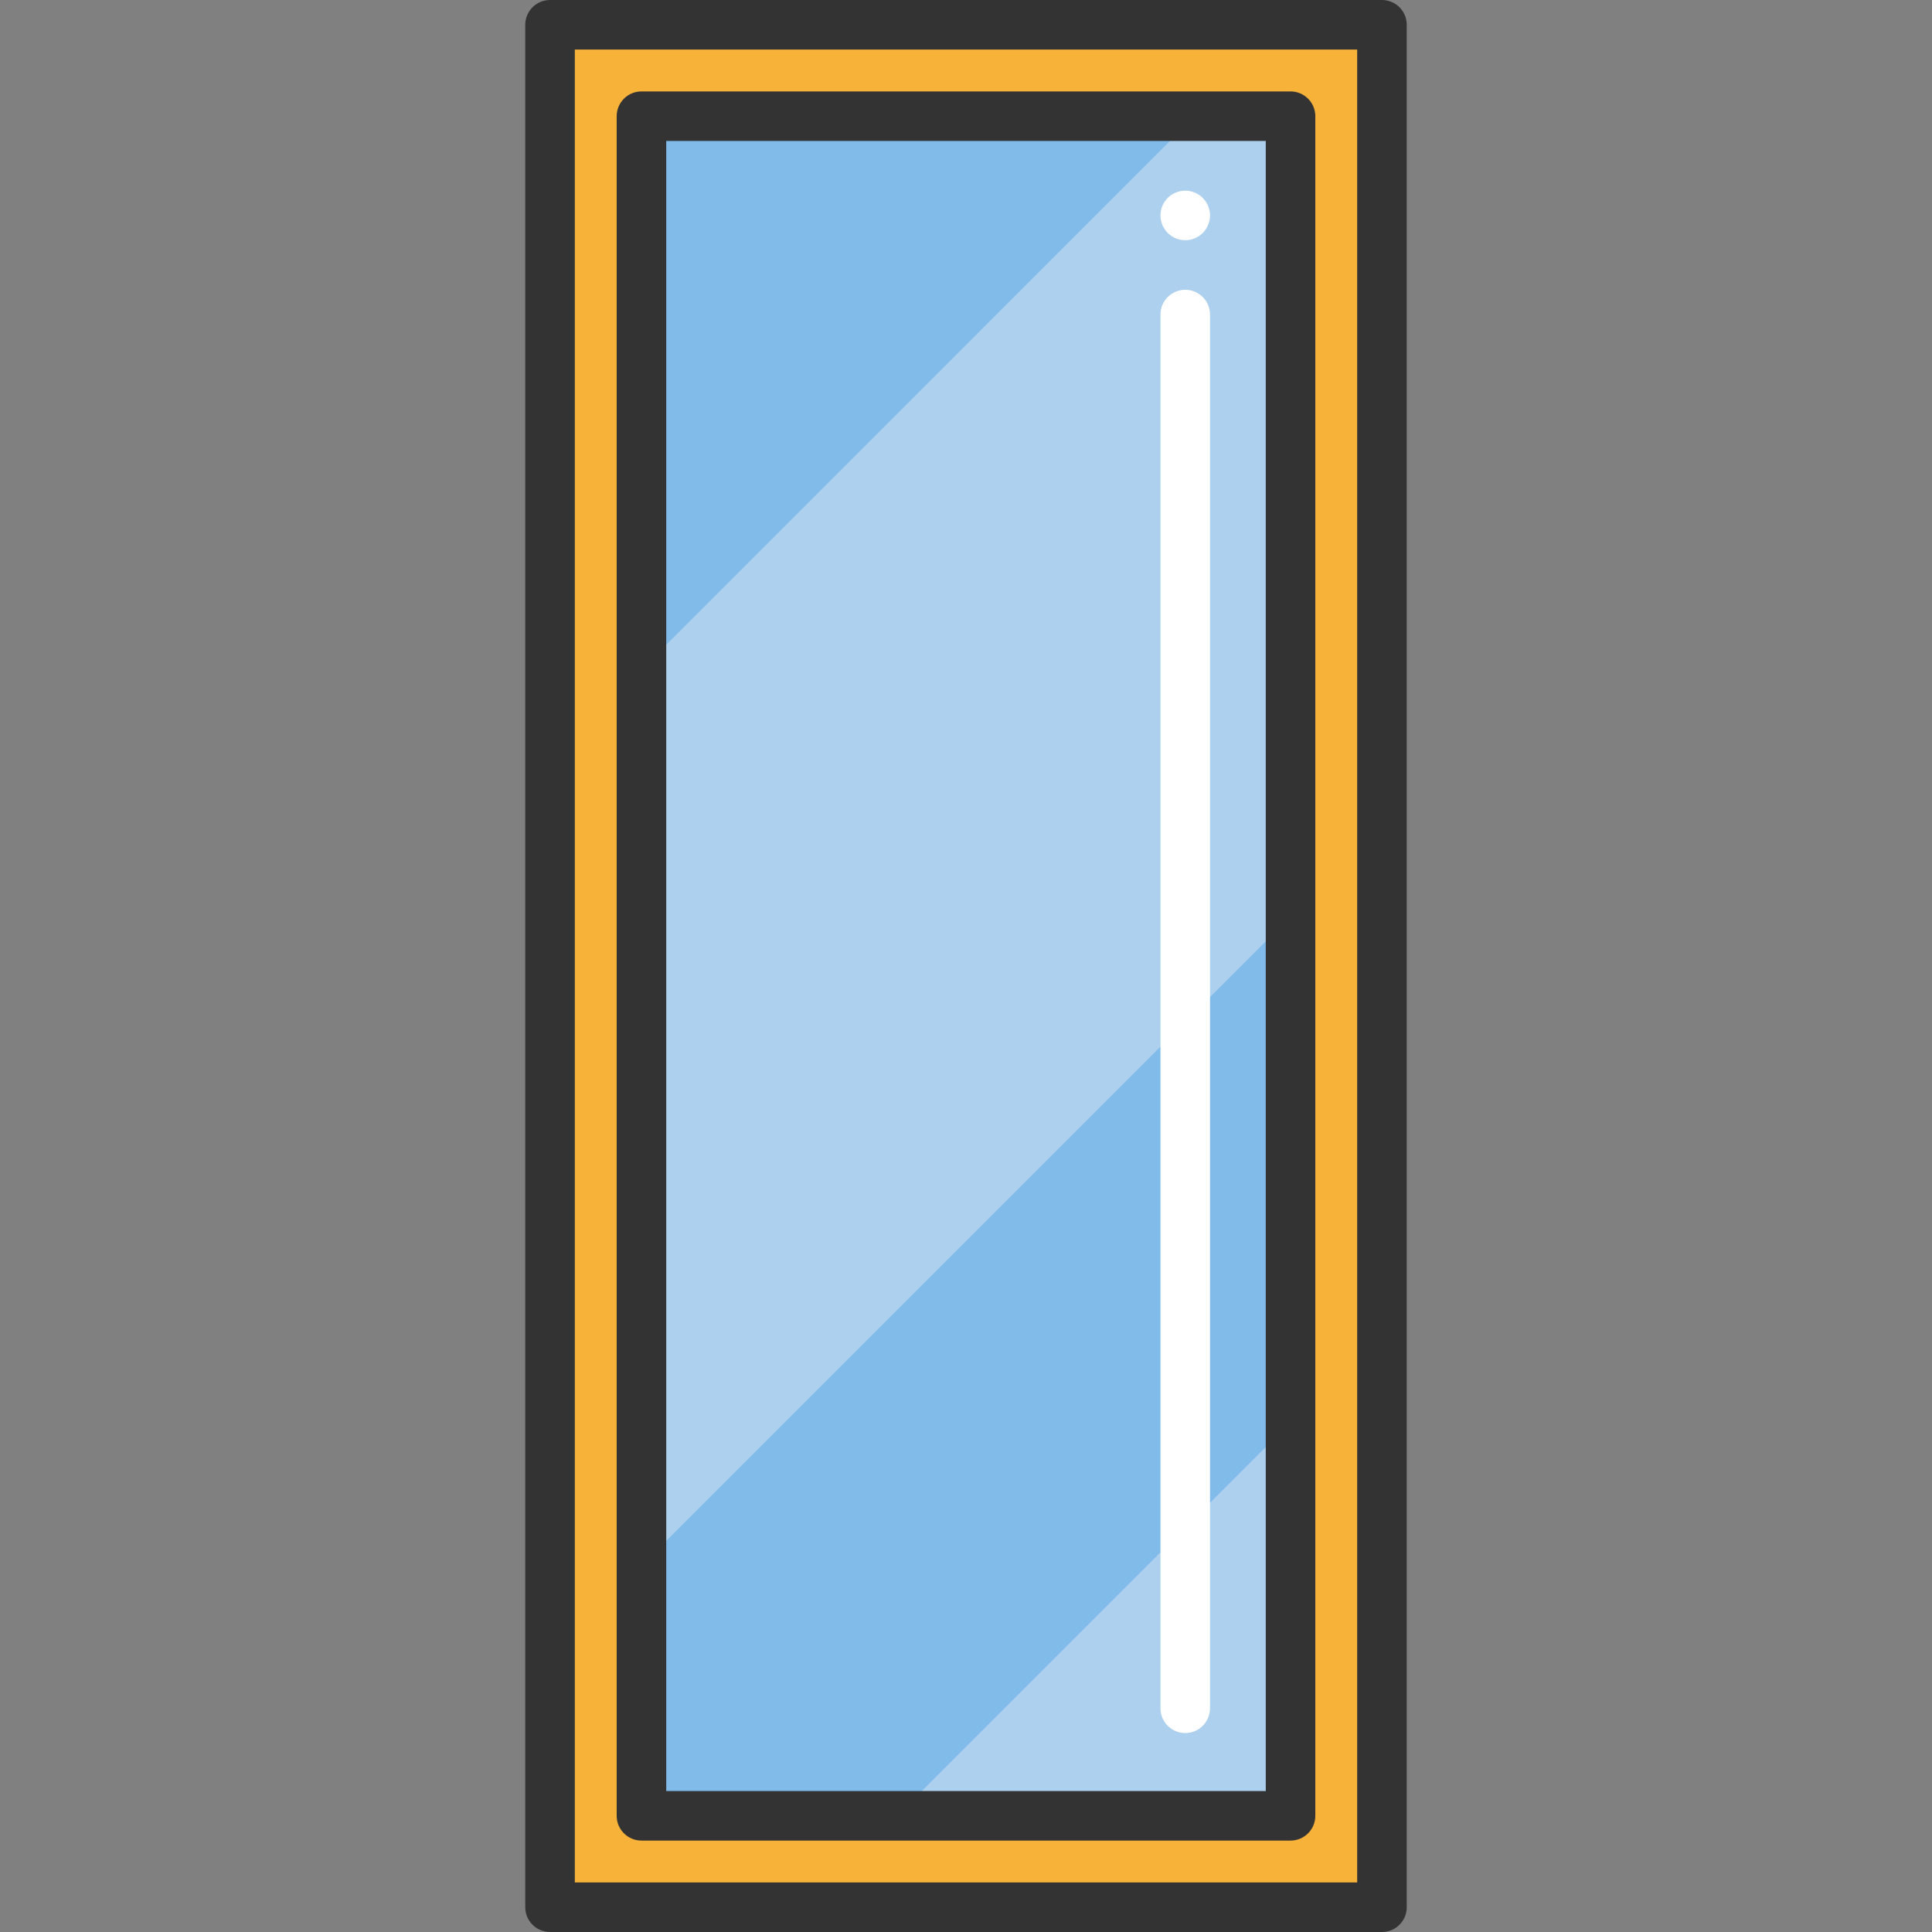
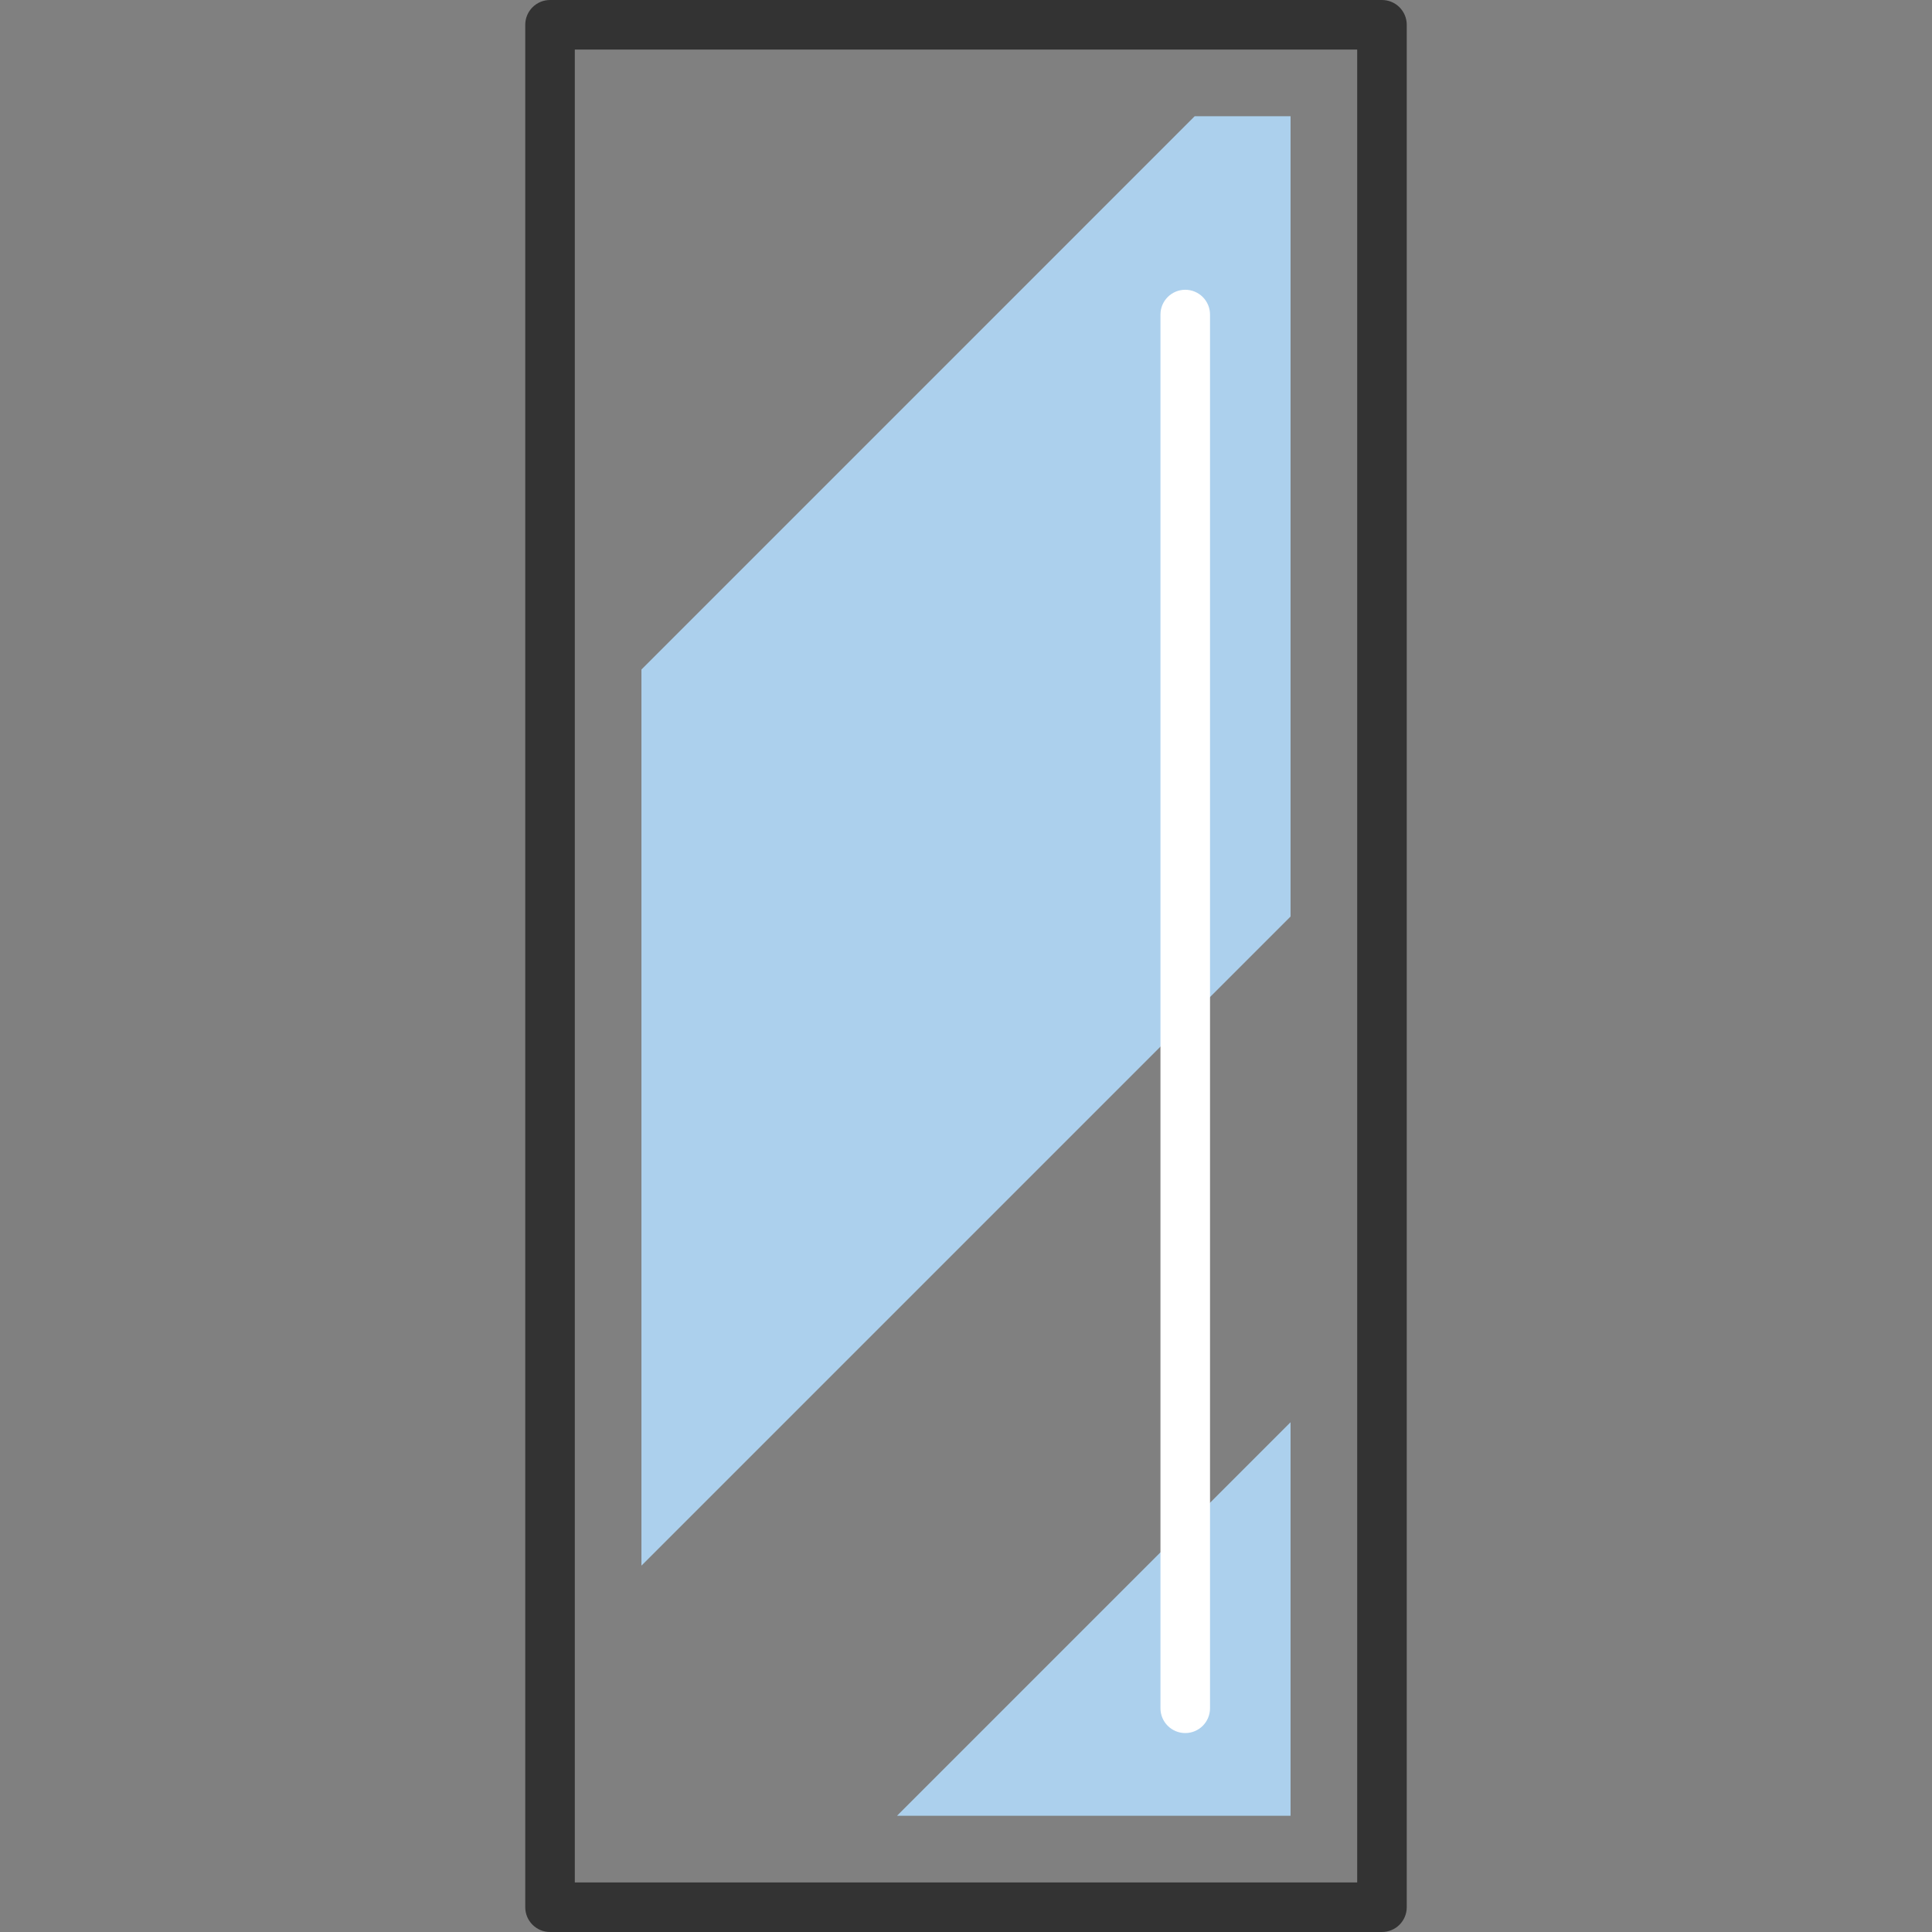
<svg xmlns="http://www.w3.org/2000/svg" height="800px" width="800px" version="1.1" id="Layer_1" viewBox="0 0 467.82 467.82" xml:space="preserve">
  <rect x="0" y="0" width="467.82" height="467.82" fill="#808080" stroke="none" />
  <g>
-     <polyline style="fill:#F7B239;" points="334.632,6 133.188,6 133.188,461.82 334.632,461.82 334.632,6  " />
    <path style="fill:#333333;" d="M334.633,467.82H133.187c-3.313,0-6-2.687-6-6V6c0-3.313,2.687-6,6-6h201.446c3.313,0,6,2.687,6,6   v455.82C340.633,465.134,337.947,467.82,334.633,467.82z M139.187,455.82h189.446V12H139.187V455.82z" />
-     <polyline style="fill:#81BBEA;" points="312.501,28.14 312.501,439.68 155.32,439.68 155.32,28.14 312.501,28.14  " />
    <polyline style="fill:#ACD0ED;" points="312.501,28.14 289.29,28.14 155.32,162.12 155.32,379.11 312.501,221.93 312.501,28.14     " />
    <polyline style="fill:#ACD0ED;" points="312.501,344.38 217.201,439.68 312.501,439.68 312.501,344.38  " />
-     <path style="fill:#333333;" d="M312.496,445.684H155.324c-3.314,0-6-2.687-6-6V28.137c0-3.313,2.686-6,6-6h157.172   c3.313,0,6,2.687,6,6v411.547C318.496,442.997,315.81,445.684,312.496,445.684z M161.324,433.684h145.172V34.137H161.324V433.684z" />
    <path style="fill:#FFFFFF;" d="M286.998,419.648c-3.313,0-6-2.687-6-6V76.165c0-3.313,2.687-6,6-6s6,2.687,6,6v337.483   C292.998,416.961,290.312,419.648,286.998,419.648z" />
-     <path style="fill:#FFFFFF;" d="M287.003,58.169c-1.59,0-3.13-0.64-4.25-1.76c-1.11-1.12-1.76-2.66-1.76-4.24   c0-0.4,0.04-0.79,0.12-1.18c0.08-0.38,0.189-0.76,0.34-1.12c0.149-0.36,0.34-0.71,0.56-1.03c0.21-0.33,0.47-0.64,0.74-0.92   c1.12-1.11,2.66-1.75,4.25-1.75c1.58,0,3.12,0.64,4.24,1.75c0.27,0.28,0.52,0.59,0.739,0.92c0.221,0.32,0.41,0.67,0.561,1.03   c0.14,0.36,0.26,0.74,0.34,1.12c0.08,0.39,0.12,0.78,0.12,1.18c0,1.58-0.65,3.12-1.76,4.24   C290.123,57.529,288.583,58.169,287.003,58.169z" />
  </g>
</svg>